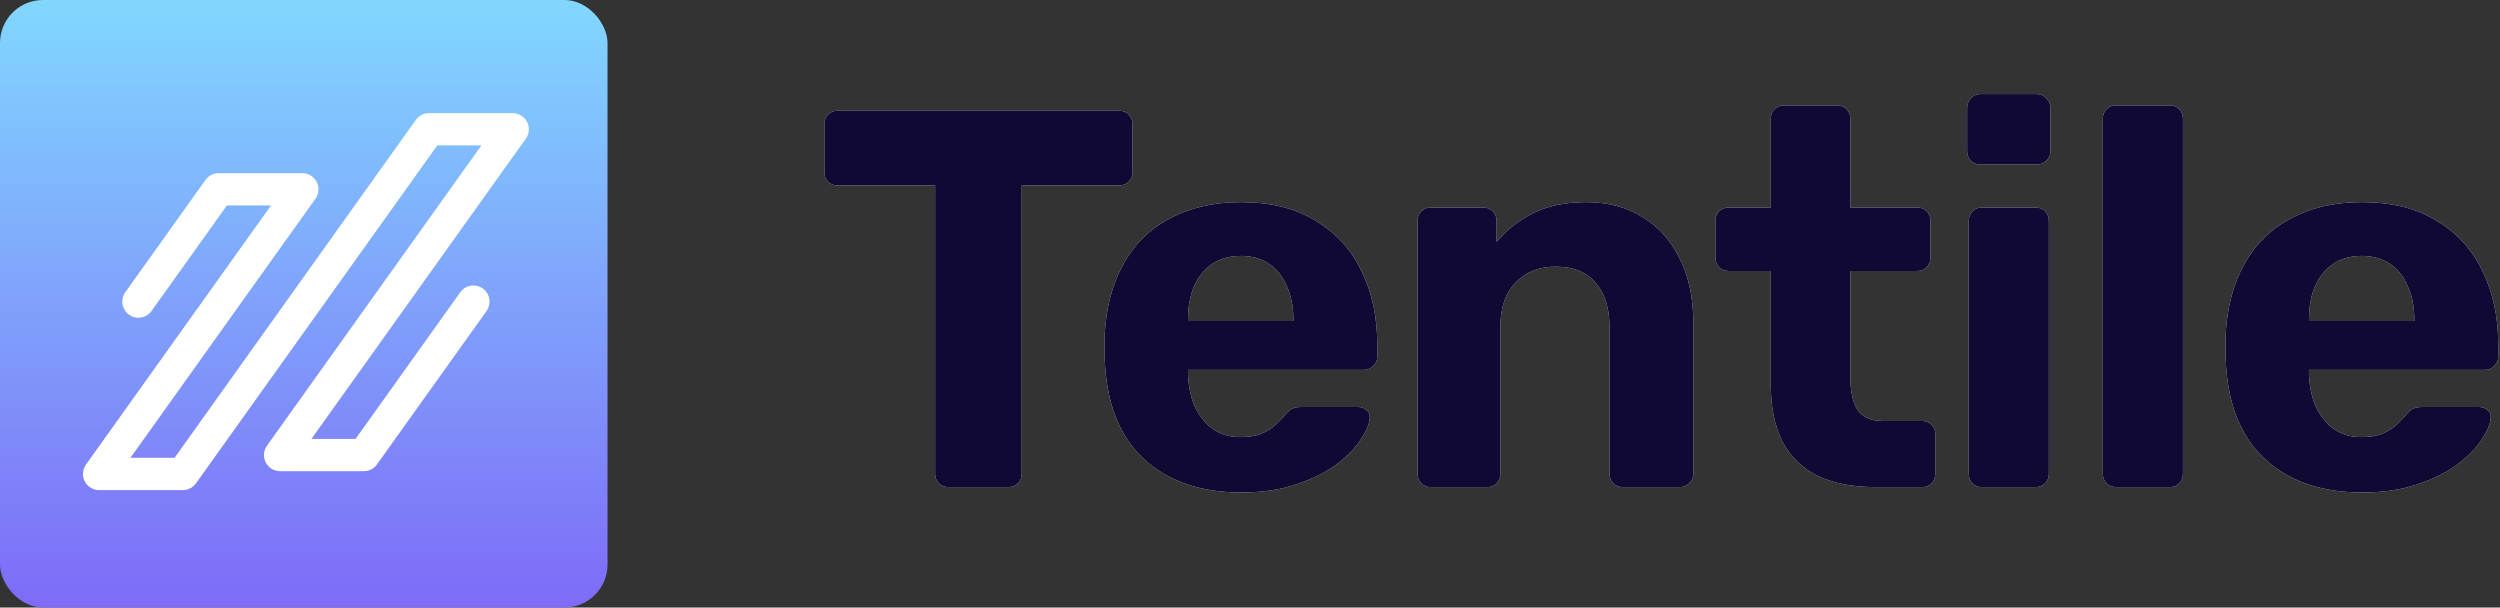
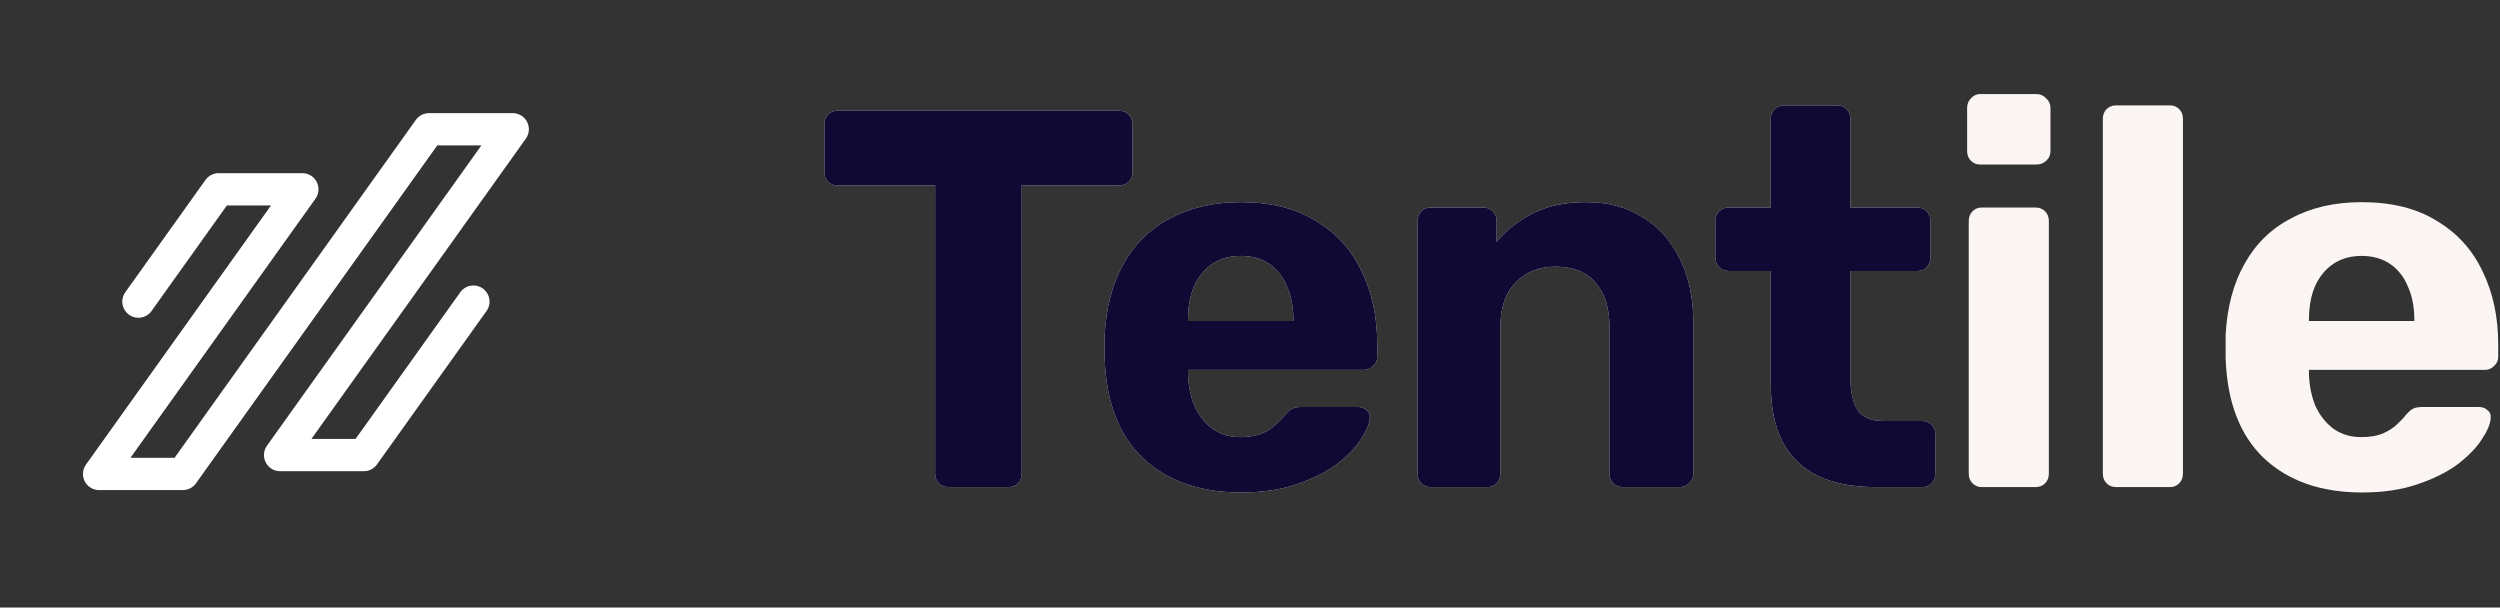
<svg xmlns="http://www.w3.org/2000/svg" width="930" height="226" viewBox="0 0 930 226" fill="none">
  <rect x="0" y="0" width="930" height="226" fill="#333333" stroke="none" />
  <path d="M352.873 181.2C351.407 181.2 350.207 180.733 349.273 179.8C348.34 178.867 347.873 177.667 347.873 176.2V69H311.473C310.14 69 309.007 68.533 308.073 67.6C307.14 66.667 306.673 65.533 306.673 64.2V46.2C306.673 44.733 307.14 43.533 308.073 42.6C309.007 41.667 310.14 41.2 311.473 41.2H416.273C417.74 41.2 418.94 41.667 419.873 42.6C420.807 43.533 421.273 44.733 421.273 46.2V64.2C421.273 65.533 420.807 66.667 419.873 67.6C418.94 68.533 417.74 69 416.273 69H380.073V176.2C380.073 177.667 379.607 178.867 378.673 179.8C377.74 180.733 376.54 181.2 375.073 181.2H352.873Z" fill="#FBF5F3" />
  <path d="M352.873 181.2C351.407 181.2 350.207 180.733 349.273 179.8C348.34 178.867 347.873 177.667 347.873 176.2V69H311.473C310.14 69 309.007 68.533 308.073 67.6C307.14 66.667 306.673 65.533 306.673 64.2V46.2C306.673 44.733 307.14 43.533 308.073 42.6C309.007 41.667 310.14 41.2 311.473 41.2H416.273C417.74 41.2 418.94 41.667 419.873 42.6C420.807 43.533 421.273 44.733 421.273 46.2V64.2C421.273 65.533 420.807 66.667 419.873 67.6C418.94 68.533 417.74 69 416.273 69H380.073V176.2C380.073 177.667 379.607 178.867 378.673 179.8C377.74 180.733 376.54 181.2 375.073 181.2H352.873Z" fill="#0F0934" />
  <path d="M461.742 183.2C446.409 183.2 434.209 178.933 425.142 170.4C416.209 161.867 411.475 149.467 410.942 133.2C410.942 132.133 410.942 130.733 410.942 129C410.942 127.133 410.942 125.667 410.942 124.6C411.475 114.333 413.809 105.533 417.942 98.2C422.075 90.733 427.875 85.067 435.342 81.2C442.809 77.2 451.542 75.2 461.542 75.2C472.742 75.2 482.075 77.533 489.542 82.2C497.142 86.733 502.809 93 506.542 101C510.409 108.867 512.342 117.933 512.342 128.2V132.8C512.342 134.133 511.809 135.267 510.742 136.2C509.809 137.133 508.675 137.6 507.342 137.6H441.942C441.942 137.733 441.942 138 441.942 138.4C441.942 138.667 441.942 138.933 441.942 139.2C442.075 143.467 442.875 147.4 444.342 151C445.942 154.467 448.142 157.267 450.942 159.4C453.875 161.533 457.342 162.6 461.342 162.6C464.675 162.6 467.409 162.133 469.542 161.2C471.675 160.267 473.409 159.133 474.742 157.8C476.209 156.467 477.275 155.333 477.942 154.4C479.142 153.067 480.075 152.267 480.742 152C481.542 151.6 482.742 151.4 484.342 151.4H505.142C506.475 151.4 507.542 151.8 508.342 152.6C509.275 153.267 509.675 154.267 509.542 155.6C509.409 157.733 508.275 160.4 506.142 163.6C504.142 166.667 501.142 169.733 497.142 172.8C493.142 175.733 488.142 178.2 482.142 180.2C476.275 182.2 469.475 183.2 461.742 183.2ZM441.942 119.4H481.142V119C481.142 114.2 480.342 110.067 478.742 106.6C477.275 103 475.075 100.2 472.142 98.2C469.209 96.2 465.675 95.2 461.542 95.2C457.409 95.2 453.875 96.2 450.942 98.2C448.009 100.2 445.742 103 444.142 106.6C442.675 110.067 441.942 114.2 441.942 119V119.4Z" fill="#FBF5F3" />
  <path d="M461.742 183.2C446.409 183.2 434.209 178.933 425.142 170.4C416.209 161.867 411.475 149.467 410.942 133.2C410.942 132.133 410.942 130.733 410.942 129C410.942 127.133 410.942 125.667 410.942 124.6C411.475 114.333 413.809 105.533 417.942 98.2C422.075 90.733 427.875 85.067 435.342 81.2C442.809 77.2 451.542 75.2 461.542 75.2C472.742 75.2 482.075 77.533 489.542 82.2C497.142 86.733 502.809 93 506.542 101C510.409 108.867 512.342 117.933 512.342 128.2V132.8C512.342 134.133 511.809 135.267 510.742 136.2C509.809 137.133 508.675 137.6 507.342 137.6H441.942C441.942 137.733 441.942 138 441.942 138.4C441.942 138.667 441.942 138.933 441.942 139.2C442.075 143.467 442.875 147.4 444.342 151C445.942 154.467 448.142 157.267 450.942 159.4C453.875 161.533 457.342 162.6 461.342 162.6C464.675 162.6 467.409 162.133 469.542 161.2C471.675 160.267 473.409 159.133 474.742 157.8C476.209 156.467 477.275 155.333 477.942 154.4C479.142 153.067 480.075 152.267 480.742 152C481.542 151.6 482.742 151.4 484.342 151.4H505.142C506.475 151.4 507.542 151.8 508.342 152.6C509.275 153.267 509.675 154.267 509.542 155.6C509.409 157.733 508.275 160.4 506.142 163.6C504.142 166.667 501.142 169.733 497.142 172.8C493.142 175.733 488.142 178.2 482.142 180.2C476.275 182.2 469.475 183.2 461.742 183.2ZM441.942 119.4H481.142V119C481.142 114.2 480.342 110.067 478.742 106.6C477.275 103 475.075 100.2 472.142 98.2C469.209 96.2 465.675 95.2 461.542 95.2C457.409 95.2 453.875 96.2 450.942 98.2C448.009 100.2 445.742 103 444.142 106.6C442.675 110.067 441.942 114.2 441.942 119V119.4Z" fill="#0F0934" />
  <path d="M532.134 181.2C530.801 181.2 529.668 180.733 528.734 179.8C527.801 178.867 527.334 177.667 527.334 176.2V82.2C527.334 80.733 527.801 79.533 528.734 78.6C529.668 77.667 530.801 77.2 532.134 77.2H551.734C553.201 77.2 554.401 77.667 555.334 78.6C556.268 79.533 556.734 80.733 556.734 82.2V90C560.201 85.733 564.668 82.2 570.134 79.4C575.601 76.6 582.268 75.2 590.134 75.2C598.001 75.2 604.868 77 610.734 80.6C616.734 84.067 621.401 89.2 624.734 96C628.201 102.667 629.934 110.8 629.934 120.4V176.2C629.934 177.667 629.401 178.867 628.334 179.8C627.401 180.733 626.268 181.2 624.934 181.2H603.734C602.268 181.2 601.068 180.733 600.134 179.8C599.201 178.867 598.734 177.667 598.734 176.2V121.6C598.734 114.533 597.001 109.067 593.534 105.2C590.201 101.2 585.268 99.2 578.734 99.2C572.468 99.2 567.468 101.2 563.734 105.2C560.001 109.067 558.134 114.533 558.134 121.6V176.2C558.134 177.667 557.668 178.867 556.734 179.8C555.801 180.733 554.668 181.2 553.334 181.2H532.134Z" fill="#FBF5F3" />
  <path d="M532.134 181.2C530.801 181.2 529.668 180.733 528.734 179.8C527.801 178.867 527.334 177.667 527.334 176.2V82.2C527.334 80.733 527.801 79.533 528.734 78.6C529.668 77.667 530.801 77.2 532.134 77.2H551.734C553.201 77.2 554.401 77.667 555.334 78.6C556.268 79.533 556.734 80.733 556.734 82.2V90C560.201 85.733 564.668 82.2 570.134 79.4C575.601 76.6 582.268 75.2 590.134 75.2C598.001 75.2 604.868 77 610.734 80.6C616.734 84.067 621.401 89.2 624.734 96C628.201 102.667 629.934 110.8 629.934 120.4V176.2C629.934 177.667 629.401 178.867 628.334 179.8C627.401 180.733 626.268 181.2 624.934 181.2H603.734C602.268 181.2 601.068 180.733 600.134 179.8C599.201 178.867 598.734 177.667 598.734 176.2V121.6C598.734 114.533 597.001 109.067 593.534 105.2C590.201 101.2 585.268 99.2 578.734 99.2C572.468 99.2 567.468 101.2 563.734 105.2C560.001 109.067 558.134 114.533 558.134 121.6V176.2C558.134 177.667 557.668 178.867 556.734 179.8C555.801 180.733 554.668 181.2 553.334 181.2H532.134Z" fill="#0F0934" />
  <path d="M697.725 181.2C689.458 181.2 682.392 179.867 676.525 177.2C670.658 174.4 666.192 170.133 663.125 164.4C660.192 158.667 658.725 151.467 658.725 142.8V100.8H643.125C641.658 100.8 640.458 100.333 639.525 99.4C638.592 98.467 638.125 97.267 638.125 95.8V82.2C638.125 80.733 638.592 79.533 639.525 78.6C640.458 77.667 641.658 77.2 643.125 77.2H658.725V44.2C658.725 42.733 659.192 41.533 660.125 40.6C661.192 39.667 662.392 39.2 663.725 39.2H683.325C684.792 39.2 685.992 39.667 686.925 40.6C687.858 41.533 688.325 42.733 688.325 44.2V77.2H713.325C714.658 77.2 715.792 77.667 716.725 78.6C717.658 79.533 718.125 80.733 718.125 82.2V95.8C718.125 97.267 717.658 98.467 716.725 99.4C715.792 100.333 714.658 100.8 713.325 100.8H688.325V140.4C688.325 145.467 689.192 149.467 690.925 152.4C692.792 155.2 695.992 156.6 700.525 156.6H715.125C716.458 156.6 717.592 157.067 718.525 158C719.458 158.933 719.925 160.067 719.925 161.4V176.2C719.925 177.667 719.458 178.867 718.525 179.8C717.592 180.733 716.458 181.2 715.125 181.2H697.725Z" fill="#FBF5F3" />
  <path d="M697.725 181.2C689.458 181.2 682.392 179.867 676.525 177.2C670.658 174.4 666.192 170.133 663.125 164.4C660.192 158.667 658.725 151.467 658.725 142.8V100.8H643.125C641.658 100.8 640.458 100.333 639.525 99.4C638.592 98.467 638.125 97.267 638.125 95.8V82.2C638.125 80.733 638.592 79.533 639.525 78.6C640.458 77.667 641.658 77.2 643.125 77.2H658.725V44.2C658.725 42.733 659.192 41.533 660.125 40.6C661.192 39.667 662.392 39.2 663.725 39.2H683.325C684.792 39.2 685.992 39.667 686.925 40.6C687.858 41.533 688.325 42.733 688.325 44.2V77.2H713.325C714.658 77.2 715.792 77.667 716.725 78.6C717.658 79.533 718.125 80.733 718.125 82.2V95.8C718.125 97.267 717.658 98.467 716.725 99.4C715.792 100.333 714.658 100.8 713.325 100.8H688.325V140.4C688.325 145.467 689.192 149.467 690.925 152.4C692.792 155.2 695.992 156.6 700.525 156.6H715.125C716.458 156.6 717.592 157.067 718.525 158C719.458 158.933 719.925 160.067 719.925 161.4V176.2C719.925 177.667 719.458 178.867 718.525 179.8C717.592 180.733 716.458 181.2 715.125 181.2H697.725Z" fill="#0F0934" />
  <path d="M737.173 181.2C735.84 181.2 734.707 180.733 733.773 179.8C732.84 178.867 732.373 177.667 732.373 176.2V82.2C732.373 80.733 732.84 79.533 733.773 78.6C734.707 77.667 735.84 77.2 737.173 77.2H757.173C758.64 77.2 759.84 77.667 760.773 78.6C761.707 79.533 762.173 80.733 762.173 82.2V176.2C762.173 177.667 761.707 178.867 760.773 179.8C759.84 180.733 758.64 181.2 757.173 181.2H737.173ZM736.573 61.2C735.24 61.2 734.107 60.733 733.173 59.8C732.24 58.867 731.773 57.667 731.773 56.2V40.2C731.773 38.733 732.24 37.533 733.173 36.6C734.107 35.533 735.24 35 736.573 35H757.573C759.04 35 760.24 35.533 761.173 36.6C762.24 37.533 762.773 38.733 762.773 40.2V56.2C762.773 57.667 762.24 58.867 761.173 59.8C760.24 60.733 759.04 61.2 757.573 61.2H736.573Z" fill="#FBF5F3" />
-   <path d="M737.173 181.2C735.84 181.2 734.707 180.733 733.773 179.8C732.84 178.867 732.373 177.667 732.373 176.2V82.2C732.373 80.733 732.84 79.533 733.773 78.6C734.707 77.667 735.84 77.2 737.173 77.2H757.173C758.64 77.2 759.84 77.667 760.773 78.6C761.707 79.533 762.173 80.733 762.173 82.2V176.2C762.173 177.667 761.707 178.867 760.773 179.8C759.84 180.733 758.64 181.2 757.173 181.2H737.173ZM736.573 61.2C735.24 61.2 734.107 60.733 733.173 59.8C732.24 58.867 731.773 57.667 731.773 56.2V40.2C731.773 38.733 732.24 37.533 733.173 36.6C734.107 35.533 735.24 35 736.573 35H757.573C759.04 35 760.24 35.533 761.173 36.6C762.24 37.533 762.773 38.733 762.773 40.2V56.2C762.773 57.667 762.24 58.867 761.173 59.8C760.24 60.733 759.04 61.2 757.573 61.2H736.573Z" fill="#0F0934" />
  <path d="M787.256 181.2C785.789 181.2 784.589 180.733 783.656 179.8C782.723 178.867 782.256 177.667 782.256 176.2V44.2C782.256 42.733 782.723 41.533 783.656 40.6C784.589 39.667 785.789 39.2 787.256 39.2H807.256C808.59 39.2 809.723 39.667 810.656 40.6C811.589 41.533 812.056 42.733 812.056 44.2V176.2C812.056 177.667 811.589 178.867 810.656 179.8C809.723 180.733 808.59 181.2 807.256 181.2H787.256Z" fill="#FBF5F3" />
-   <path d="M787.256 181.2C785.789 181.2 784.589 180.733 783.656 179.8C782.723 178.867 782.256 177.667 782.256 176.2V44.2C782.256 42.733 782.723 41.533 783.656 40.6C784.589 39.667 785.789 39.2 787.256 39.2H807.256C808.59 39.2 809.723 39.667 810.656 40.6C811.589 41.533 812.056 42.733 812.056 44.2V176.2C812.056 177.667 811.589 178.867 810.656 179.8C809.723 180.733 808.59 181.2 807.256 181.2H787.256Z" fill="#0F0934" />
  <path d="M878.734 183.2C863.401 183.2 851.201 178.933 842.134 170.4C833.201 161.867 828.468 149.467 827.934 133.2C827.934 132.133 827.934 130.733 827.934 129C827.934 127.133 827.934 125.667 827.934 124.6C828.468 114.333 830.801 105.533 834.934 98.2C839.068 90.733 844.868 85.067 852.334 81.2C859.801 77.2 868.534 75.2 878.534 75.2C889.734 75.2 899.068 77.533 906.534 82.2C914.134 86.733 919.801 93 923.534 101C927.401 108.867 929.334 117.933 929.334 128.2V132.8C929.334 134.133 928.801 135.267 927.734 136.2C926.801 137.133 925.668 137.6 924.334 137.6H858.934C858.934 137.733 858.934 138 858.934 138.4C858.934 138.667 858.934 138.933 858.934 139.2C859.068 143.467 859.868 147.4 861.334 151C862.934 154.467 865.134 157.267 867.934 159.4C870.868 161.533 874.334 162.6 878.334 162.6C881.668 162.6 884.401 162.133 886.534 161.2C888.668 160.267 890.401 159.133 891.734 157.8C893.201 156.467 894.268 155.333 894.934 154.4C896.134 153.067 897.068 152.267 897.734 152C898.534 151.6 899.734 151.4 901.334 151.4H922.134C923.468 151.4 924.534 151.8 925.334 152.6C926.268 153.267 926.668 154.267 926.534 155.6C926.401 157.733 925.268 160.4 923.134 163.6C921.134 166.667 918.134 169.733 914.134 172.8C910.134 175.733 905.134 178.2 899.134 180.2C893.268 182.2 886.468 183.2 878.734 183.2ZM858.934 119.4H898.134V119C898.134 114.2 897.334 110.067 895.734 106.6C894.268 103 892.068 100.2 889.134 98.2C886.201 96.2 882.668 95.2 878.534 95.2C874.401 95.2 870.868 96.2 867.934 98.2C865.001 100.2 862.734 103 861.134 106.6C859.668 110.067 858.934 114.2 858.934 119V119.4Z" fill="#FBF5F3" />
-   <path d="M878.734 183.2C863.401 183.2 851.201 178.933 842.134 170.4C833.201 161.867 828.468 149.467 827.934 133.2C827.934 132.133 827.934 130.733 827.934 129C827.934 127.133 827.934 125.667 827.934 124.6C828.468 114.333 830.801 105.533 834.934 98.2C839.068 90.733 844.868 85.067 852.334 81.2C859.801 77.2 868.534 75.2 878.534 75.2C889.734 75.2 899.068 77.533 906.534 82.2C914.134 86.733 919.801 93 923.534 101C927.401 108.867 929.334 117.933 929.334 128.2V132.8C929.334 134.133 928.801 135.267 927.734 136.2C926.801 137.133 925.668 137.6 924.334 137.6H858.934C858.934 137.733 858.934 138 858.934 138.4C858.934 138.667 858.934 138.933 858.934 139.2C859.068 143.467 859.868 147.4 861.334 151C862.934 154.467 865.134 157.267 867.934 159.4C870.868 161.533 874.334 162.6 878.334 162.6C881.668 162.6 884.401 162.133 886.534 161.2C888.668 160.267 890.401 159.133 891.734 157.8C893.201 156.467 894.268 155.333 894.934 154.4C896.134 153.067 897.068 152.267 897.734 152C898.534 151.6 899.734 151.4 901.334 151.4H922.134C923.468 151.4 924.534 151.8 925.334 152.6C926.268 153.267 926.668 154.267 926.534 155.6C926.401 157.733 925.268 160.4 923.134 163.6C921.134 166.667 918.134 169.733 914.134 172.8C910.134 175.733 905.134 178.2 899.134 180.2C893.268 182.2 886.468 183.2 878.734 183.2ZM858.934 119.4H898.134V119C898.134 114.2 897.334 110.067 895.734 106.6C894.268 103 892.068 100.2 889.134 98.2C886.201 96.2 882.668 95.2 878.534 95.2C874.401 95.2 870.868 96.2 867.934 98.2C865.001 100.2 862.734 103 861.134 106.6C859.668 110.067 858.934 114.2 858.934 119V119.4Z" fill="#0F0934" />
-   <rect width="226" height="226" rx="16" fill="url(#paint0_linear_10_110)" />
  <path d="M51.492 112.198L81.323 70.421H112.478L82.646 112.198L36.865 176.312H68.02L113.801 112.198L159.583 48.085H190.738L144.956 112.198L104.196 169.28H135.351L176.111 112.198" stroke="white" stroke-width="12" stroke-linecap="round" stroke-linejoin="round" />
  <defs>
    <linearGradient id="paint0_linear_10_110" x1="113" y1="0" x2="113" y2="226" gradientUnits="userSpaceOnUse">
      <stop stop-color="#81D7FF" />
      <stop offset="1" stop-color="#7E6BF7" />
    </linearGradient>
  </defs>
</svg>